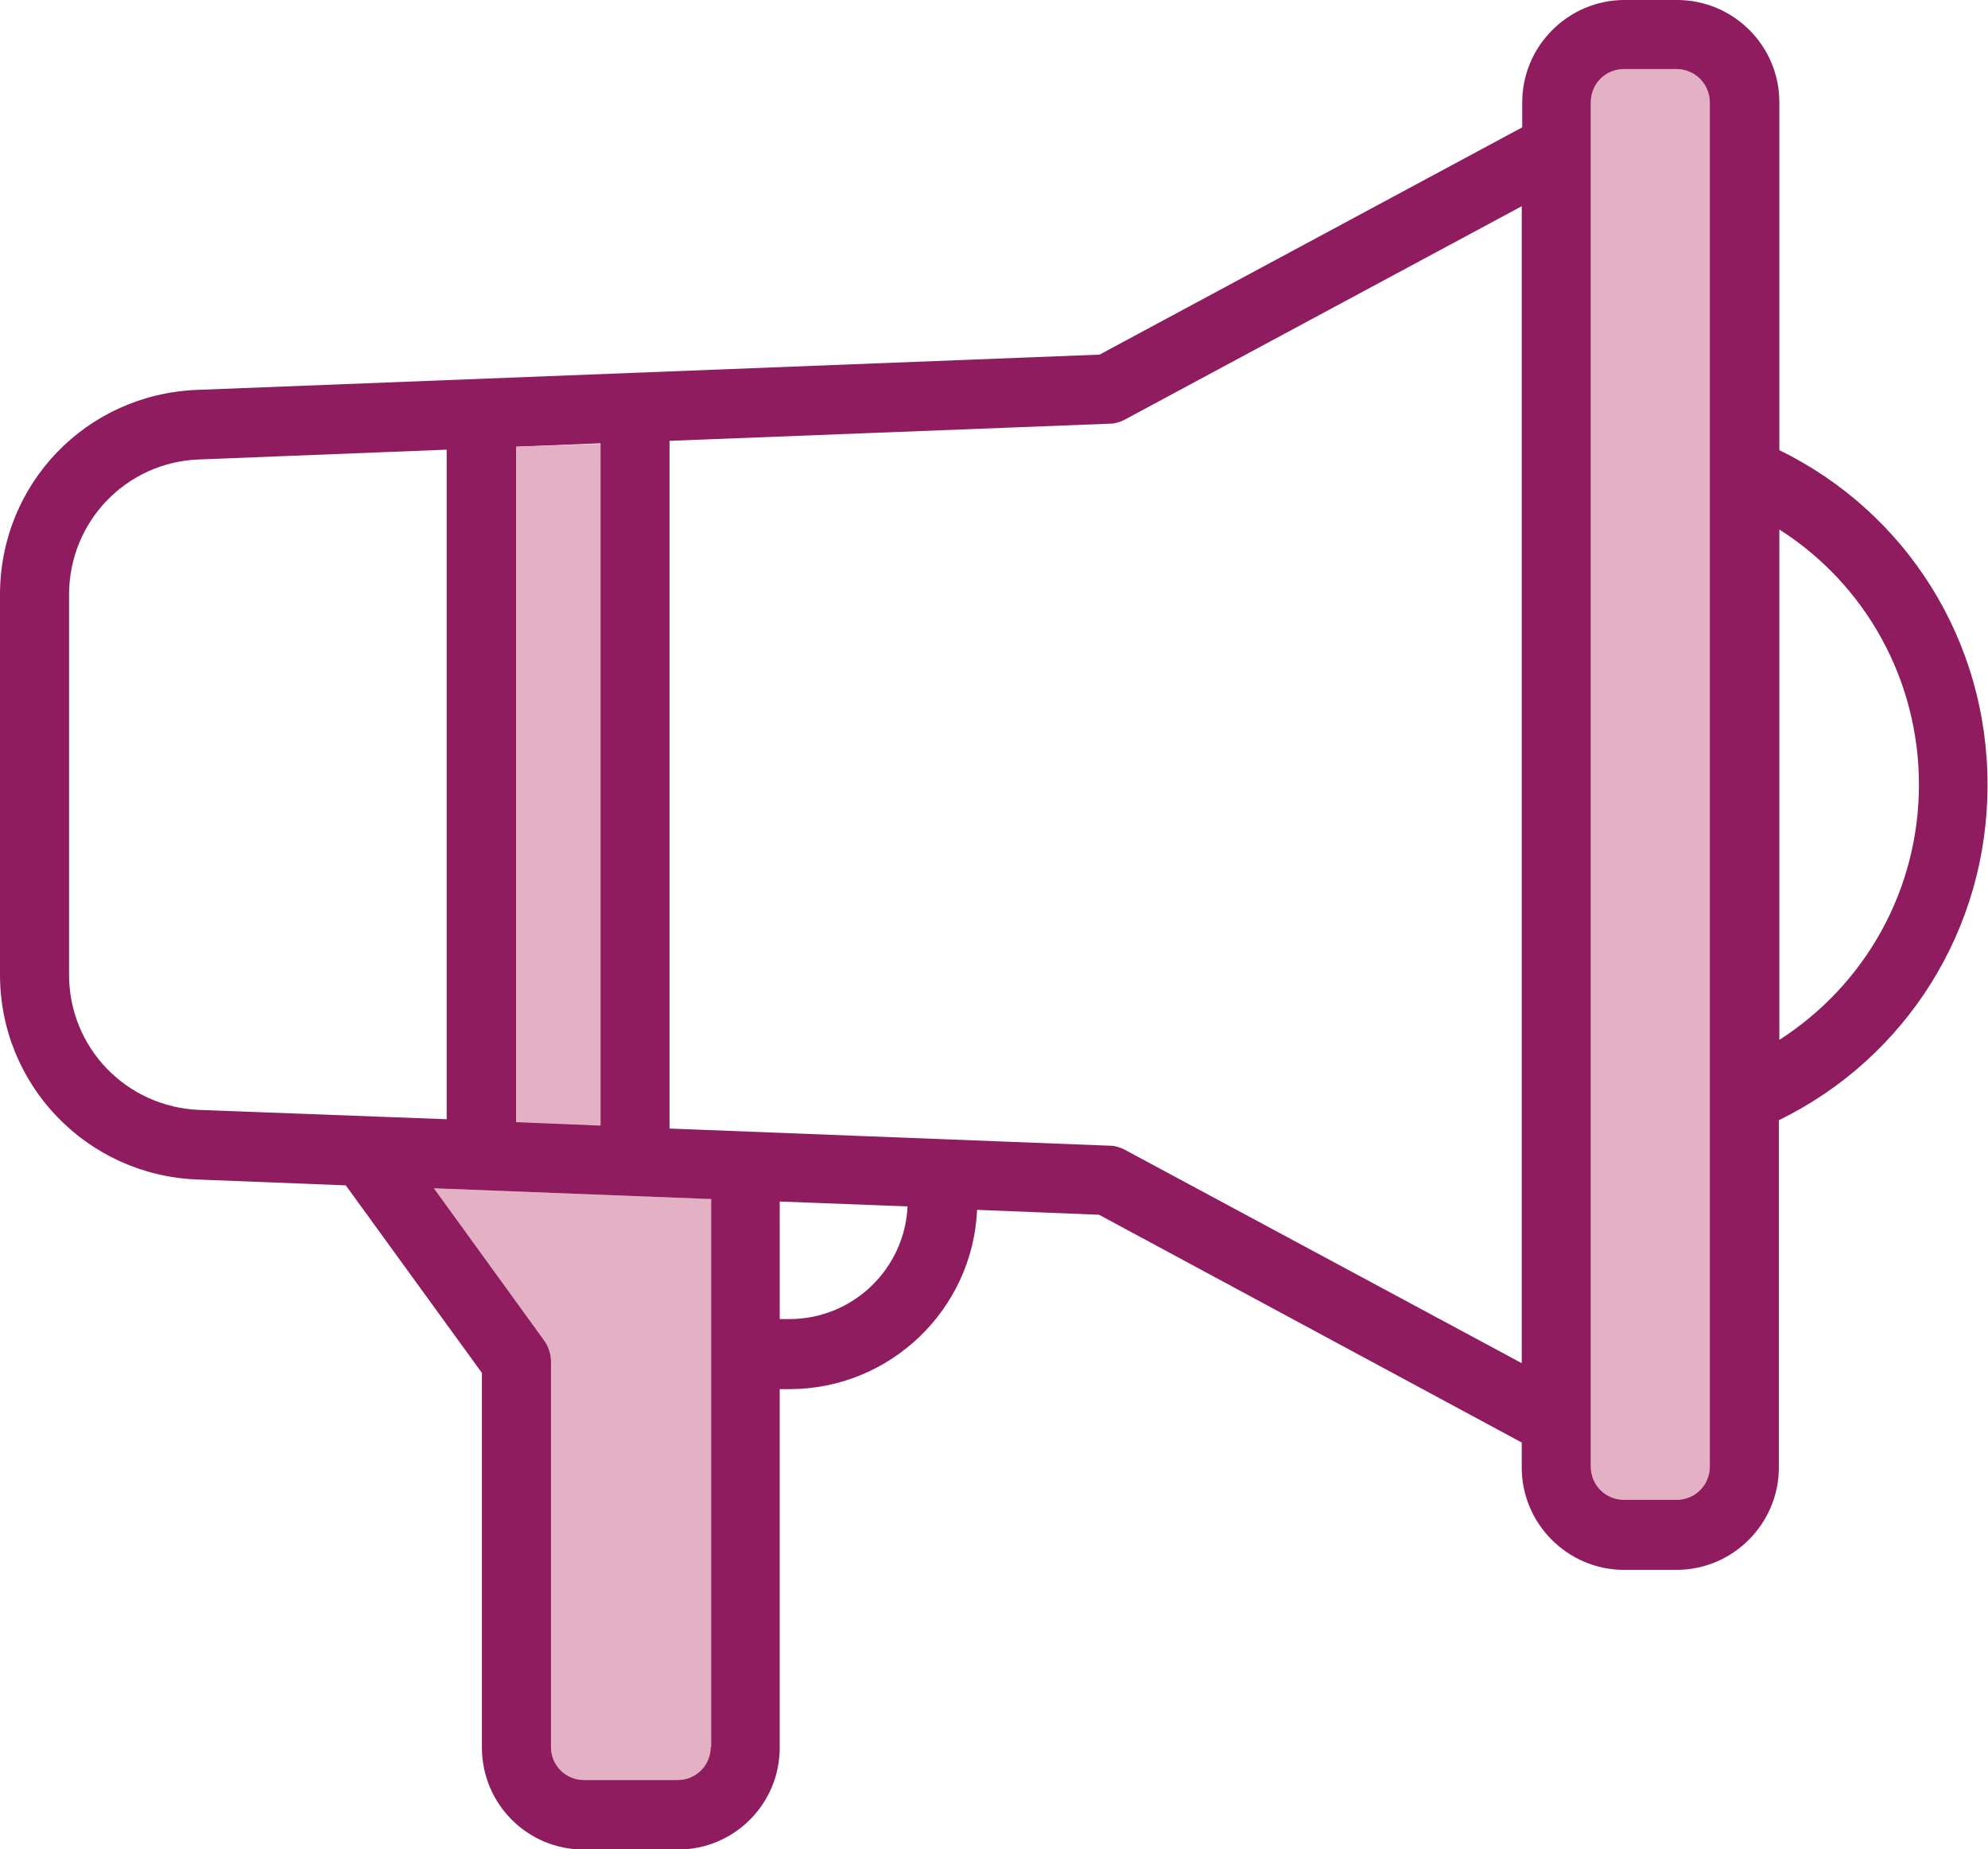
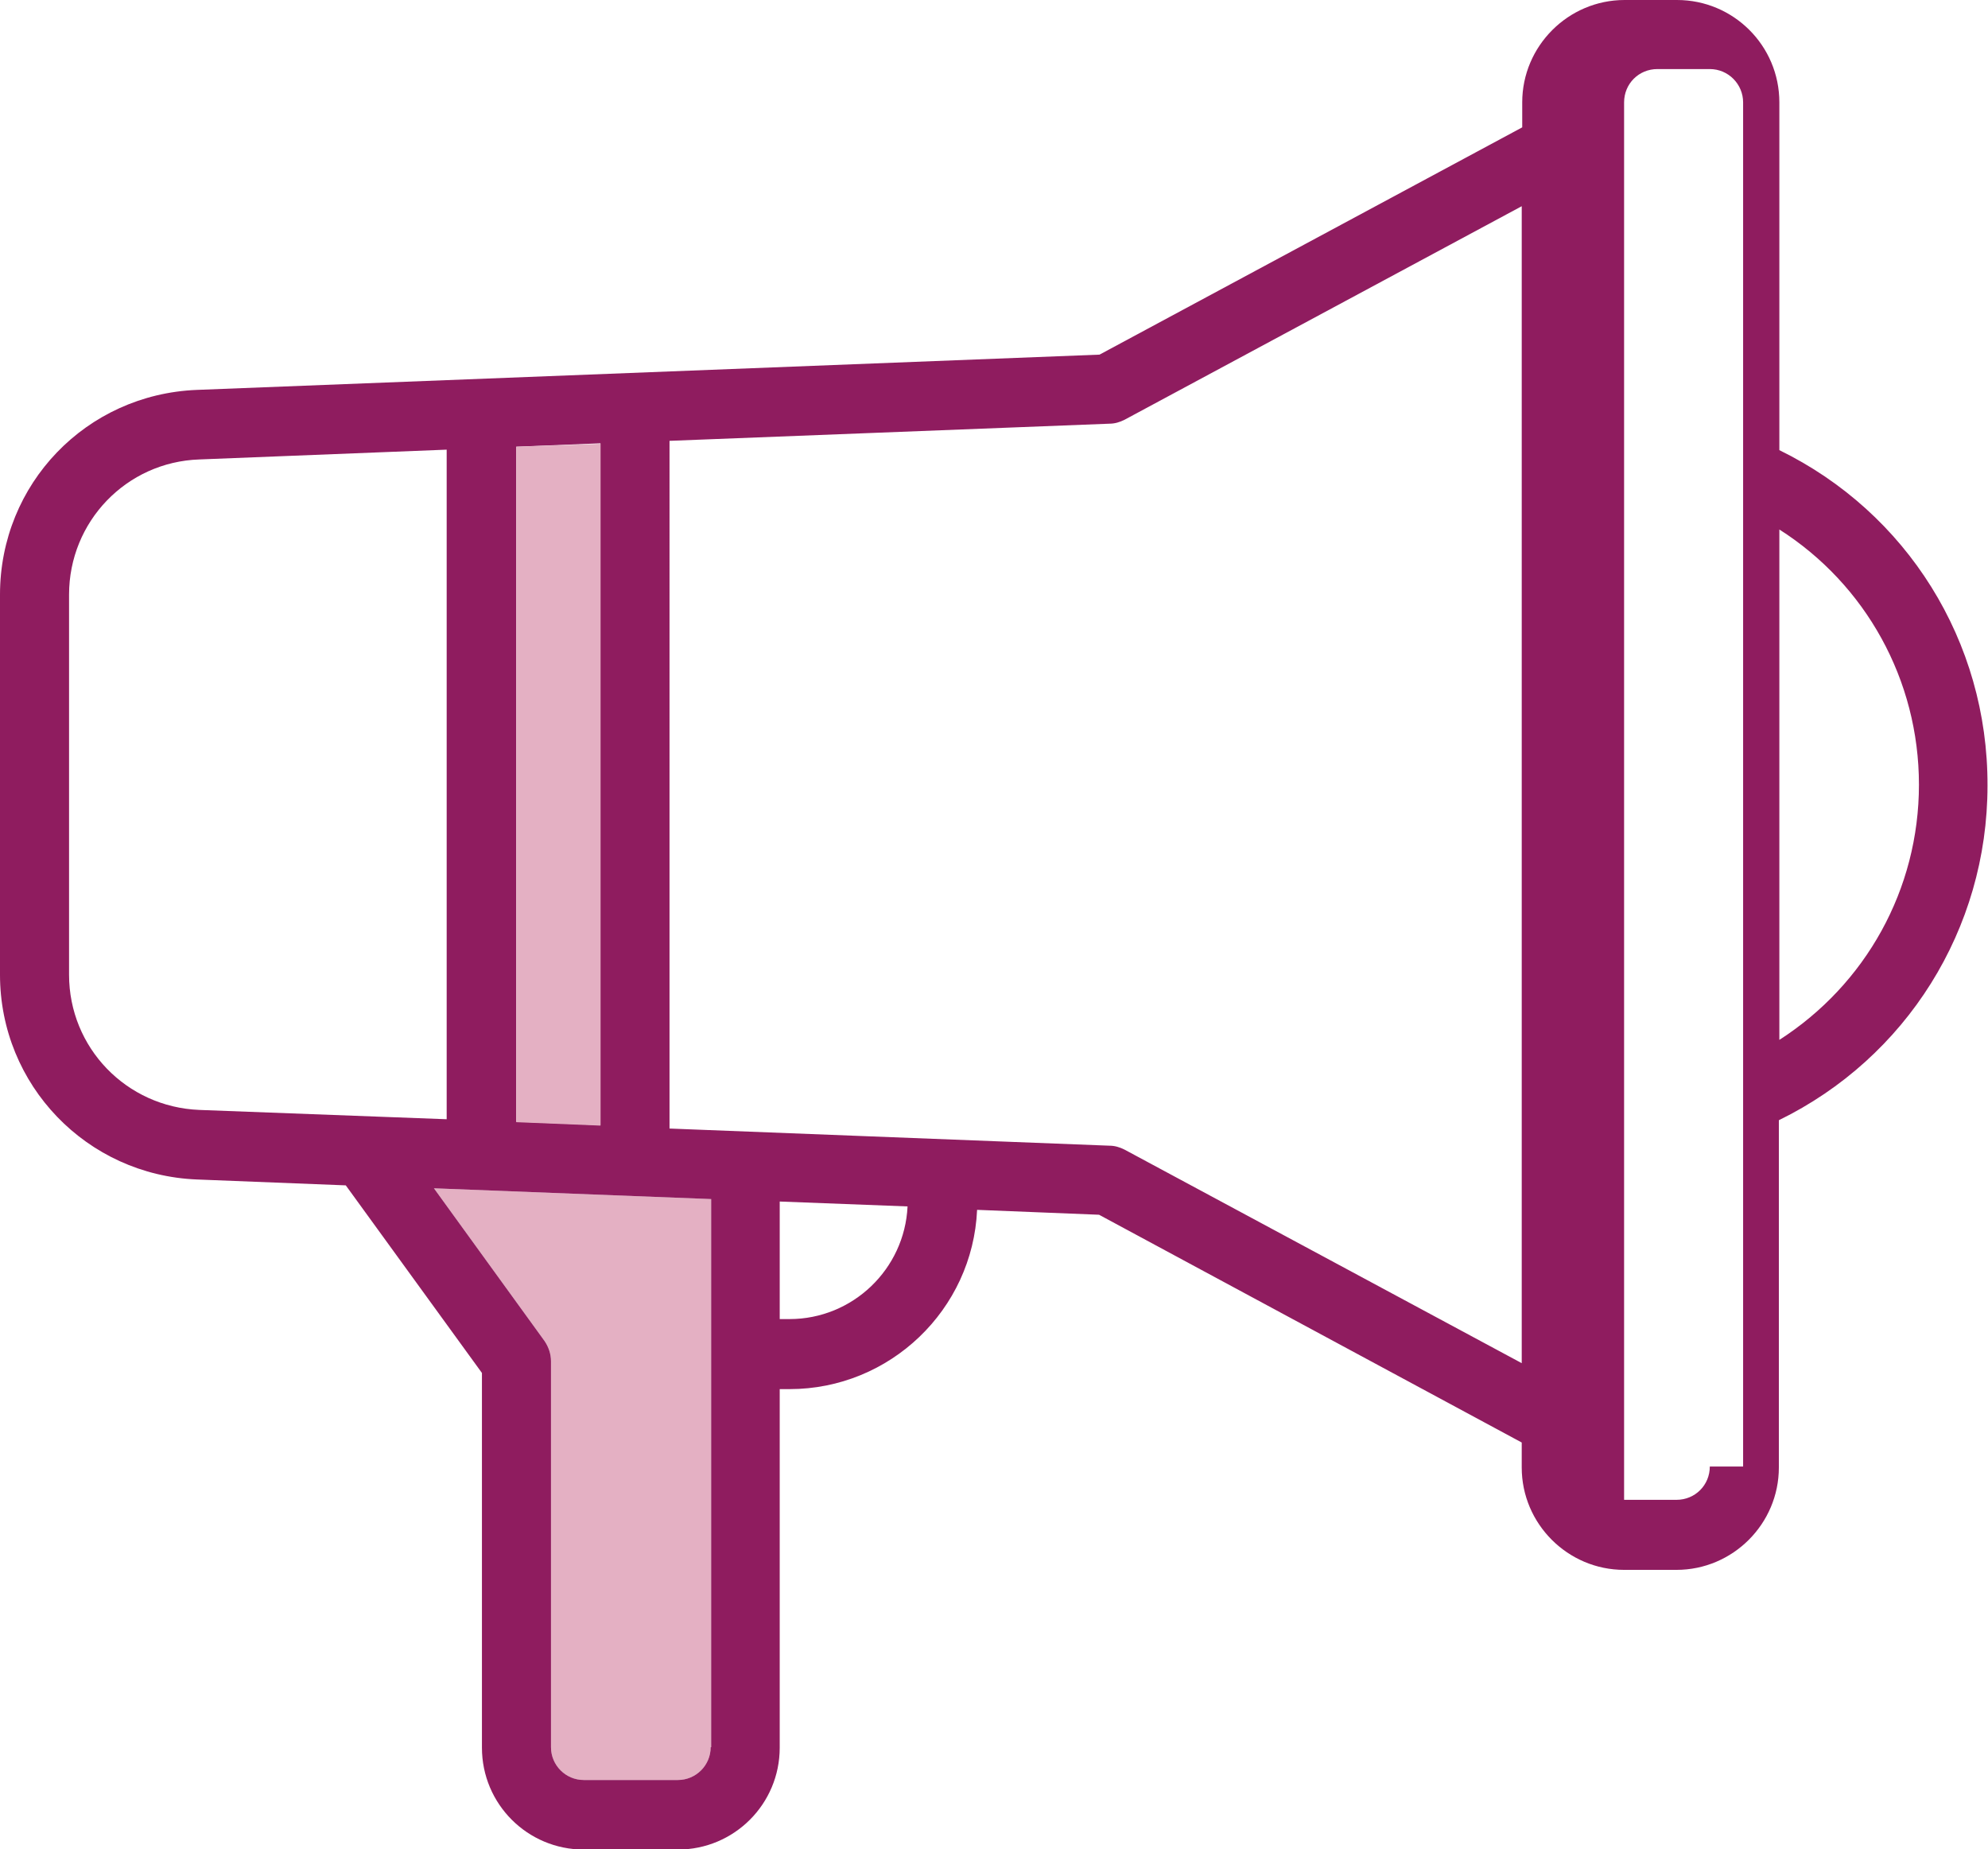
<svg xmlns="http://www.w3.org/2000/svg" version="1.1" id="Layer_1" x="0px" y="0px" viewBox="0 0 405.9 377.5" style="enable-background:new 0 0 405.9 377.5;" xml:space="preserve">
  <style type="text/css"> .st0{fill:#E4B0C3;} .st1{fill:#8F1C5F;} </style>
  <path class="st0" d="M145.1,356.7c0,3.7-3,6.7-6.7,6.7h-19.2c-3.7,0-6.7-3-6.7-6.7v-78.8c0-1.5-0.5-2.9-1.3-4.1l-22.6-31.2l56.6,2.2 V356.7z" />
-   <path class="st0" d="M349.1,299.4c0,3.8-3,6.8-6.8,6.8h-10.7c-3.8,0-6.8-3-6.8-6.8V20.9c0-3.8,3-6.8,6.8-6.8h10.7 c3.8,0,6.8,3.1,6.8,6.8V299.4z" />
-   <path class="st1" d="M363.3,91.9L363.3,91.9V20.9c0-11.6-9.4-20.9-20.9-20.9h-10.7c-11.5,0-20.9,9.4-20.9,20.9V26l-86.3,46.4 L40.2,79.6C17.6,80.5,0,98.8,0,121.4v77.6c0,22.5,17.7,40.9,40.2,41.8l30.4,1.2l27.8,38.3v23v53.5c0,11.5,9.3,20.8,20.8,20.8h19.2 c11.5,0,20.8-9.3,20.8-20.8v-73.2h2c20.5,0,37.4-16.2,38.3-36.6l24.9,1l86.3,46.5v5.1c0,11.5,9.4,20.9,20.9,20.9h10.7 c11.5,0,20.9-9.4,20.9-20.9v-70.9c26-12.7,42.6-39,42.6-68.3C405.9,130.9,389.3,104.6,363.3,91.9L363.3,91.9z M105.4,91.2l17.2-0.7 v139.2l-17.2-0.7V91.2z M40.7,226.6c-14.9-0.6-26.6-12.7-26.6-27.6v-77.6c0-14.9,11.7-27.1,26.6-27.6l50.5-2v136.7L40.7,226.6 L40.7,226.6z M145.1,356.7c0,3.7-3,6.7-6.7,6.7h-19.2c-3.7,0-6.7-3-6.7-6.7v-78.8c0-1.5-0.5-2.9-1.3-4.1l-22.6-31.2l56.6,2.2V356.7z M161.2,269.3h-2v-24l26.1,1C184.7,259.1,174.1,269.3,161.2,269.3z M310.7,278.3l-81.1-43.6c-1-0.5-2-0.8-3.1-0.8l-89.8-3.5V90 l89.8-3.5c1.1,0,2.1-0.3,3.1-0.8l81.1-43.6V278.3L310.7,278.3z M349.1,299.4c0,3.8-3,6.8-6.8,6.8h-10.7c-3.8,0-6.8-3-6.8-6.8V20.9 c0-3.8,3-6.8,6.8-6.8h10.7c3.8,0,6.8,3.1,6.8,6.8V299.4L349.1,299.4z M363.3,212.3V108.1c17.6,11.2,28.5,30.7,28.5,52.1 S380.9,201,363.3,212.3z" />
+   <path class="st1" d="M363.3,91.9L363.3,91.9V20.9c0-11.6-9.4-20.9-20.9-20.9h-10.7c-11.5,0-20.9,9.4-20.9,20.9V26l-86.3,46.4 L40.2,79.6C17.6,80.5,0,98.8,0,121.4v77.6c0,22.5,17.7,40.9,40.2,41.8l30.4,1.2l27.8,38.3v23v53.5c0,11.5,9.3,20.8,20.8,20.8h19.2 c11.5,0,20.8-9.3,20.8-20.8v-73.2h2c20.5,0,37.4-16.2,38.3-36.6l24.9,1l86.3,46.5v5.1c0,11.5,9.4,20.9,20.9,20.9h10.7 c11.5,0,20.9-9.4,20.9-20.9v-70.9c26-12.7,42.6-39,42.6-68.3C405.9,130.9,389.3,104.6,363.3,91.9L363.3,91.9z M105.4,91.2l17.2-0.7 v139.2l-17.2-0.7V91.2z M40.7,226.6c-14.9-0.6-26.6-12.7-26.6-27.6v-77.6c0-14.9,11.7-27.1,26.6-27.6l50.5-2v136.7L40.7,226.6 L40.7,226.6z M145.1,356.7c0,3.7-3,6.7-6.7,6.7h-19.2c-3.7,0-6.7-3-6.7-6.7v-78.8c0-1.5-0.5-2.9-1.3-4.1l-22.6-31.2l56.6,2.2V356.7z M161.2,269.3h-2v-24l26.1,1C184.7,259.1,174.1,269.3,161.2,269.3z M310.7,278.3l-81.1-43.6c-1-0.5-2-0.8-3.1-0.8l-89.8-3.5V90 l89.8-3.5c1.1,0,2.1-0.3,3.1-0.8l81.1-43.6V278.3L310.7,278.3z M349.1,299.4c0,3.8-3,6.8-6.8,6.8h-10.7V20.9 c0-3.8,3-6.8,6.8-6.8h10.7c3.8,0,6.8,3.1,6.8,6.8V299.4L349.1,299.4z M363.3,212.3V108.1c17.6,11.2,28.5,30.7,28.5,52.1 S380.9,201,363.3,212.3z" />
  <polygon class="st0" points="105.4,91.2 122.6,90.6 122.6,229.8 105.4,229.1 " />
</svg>